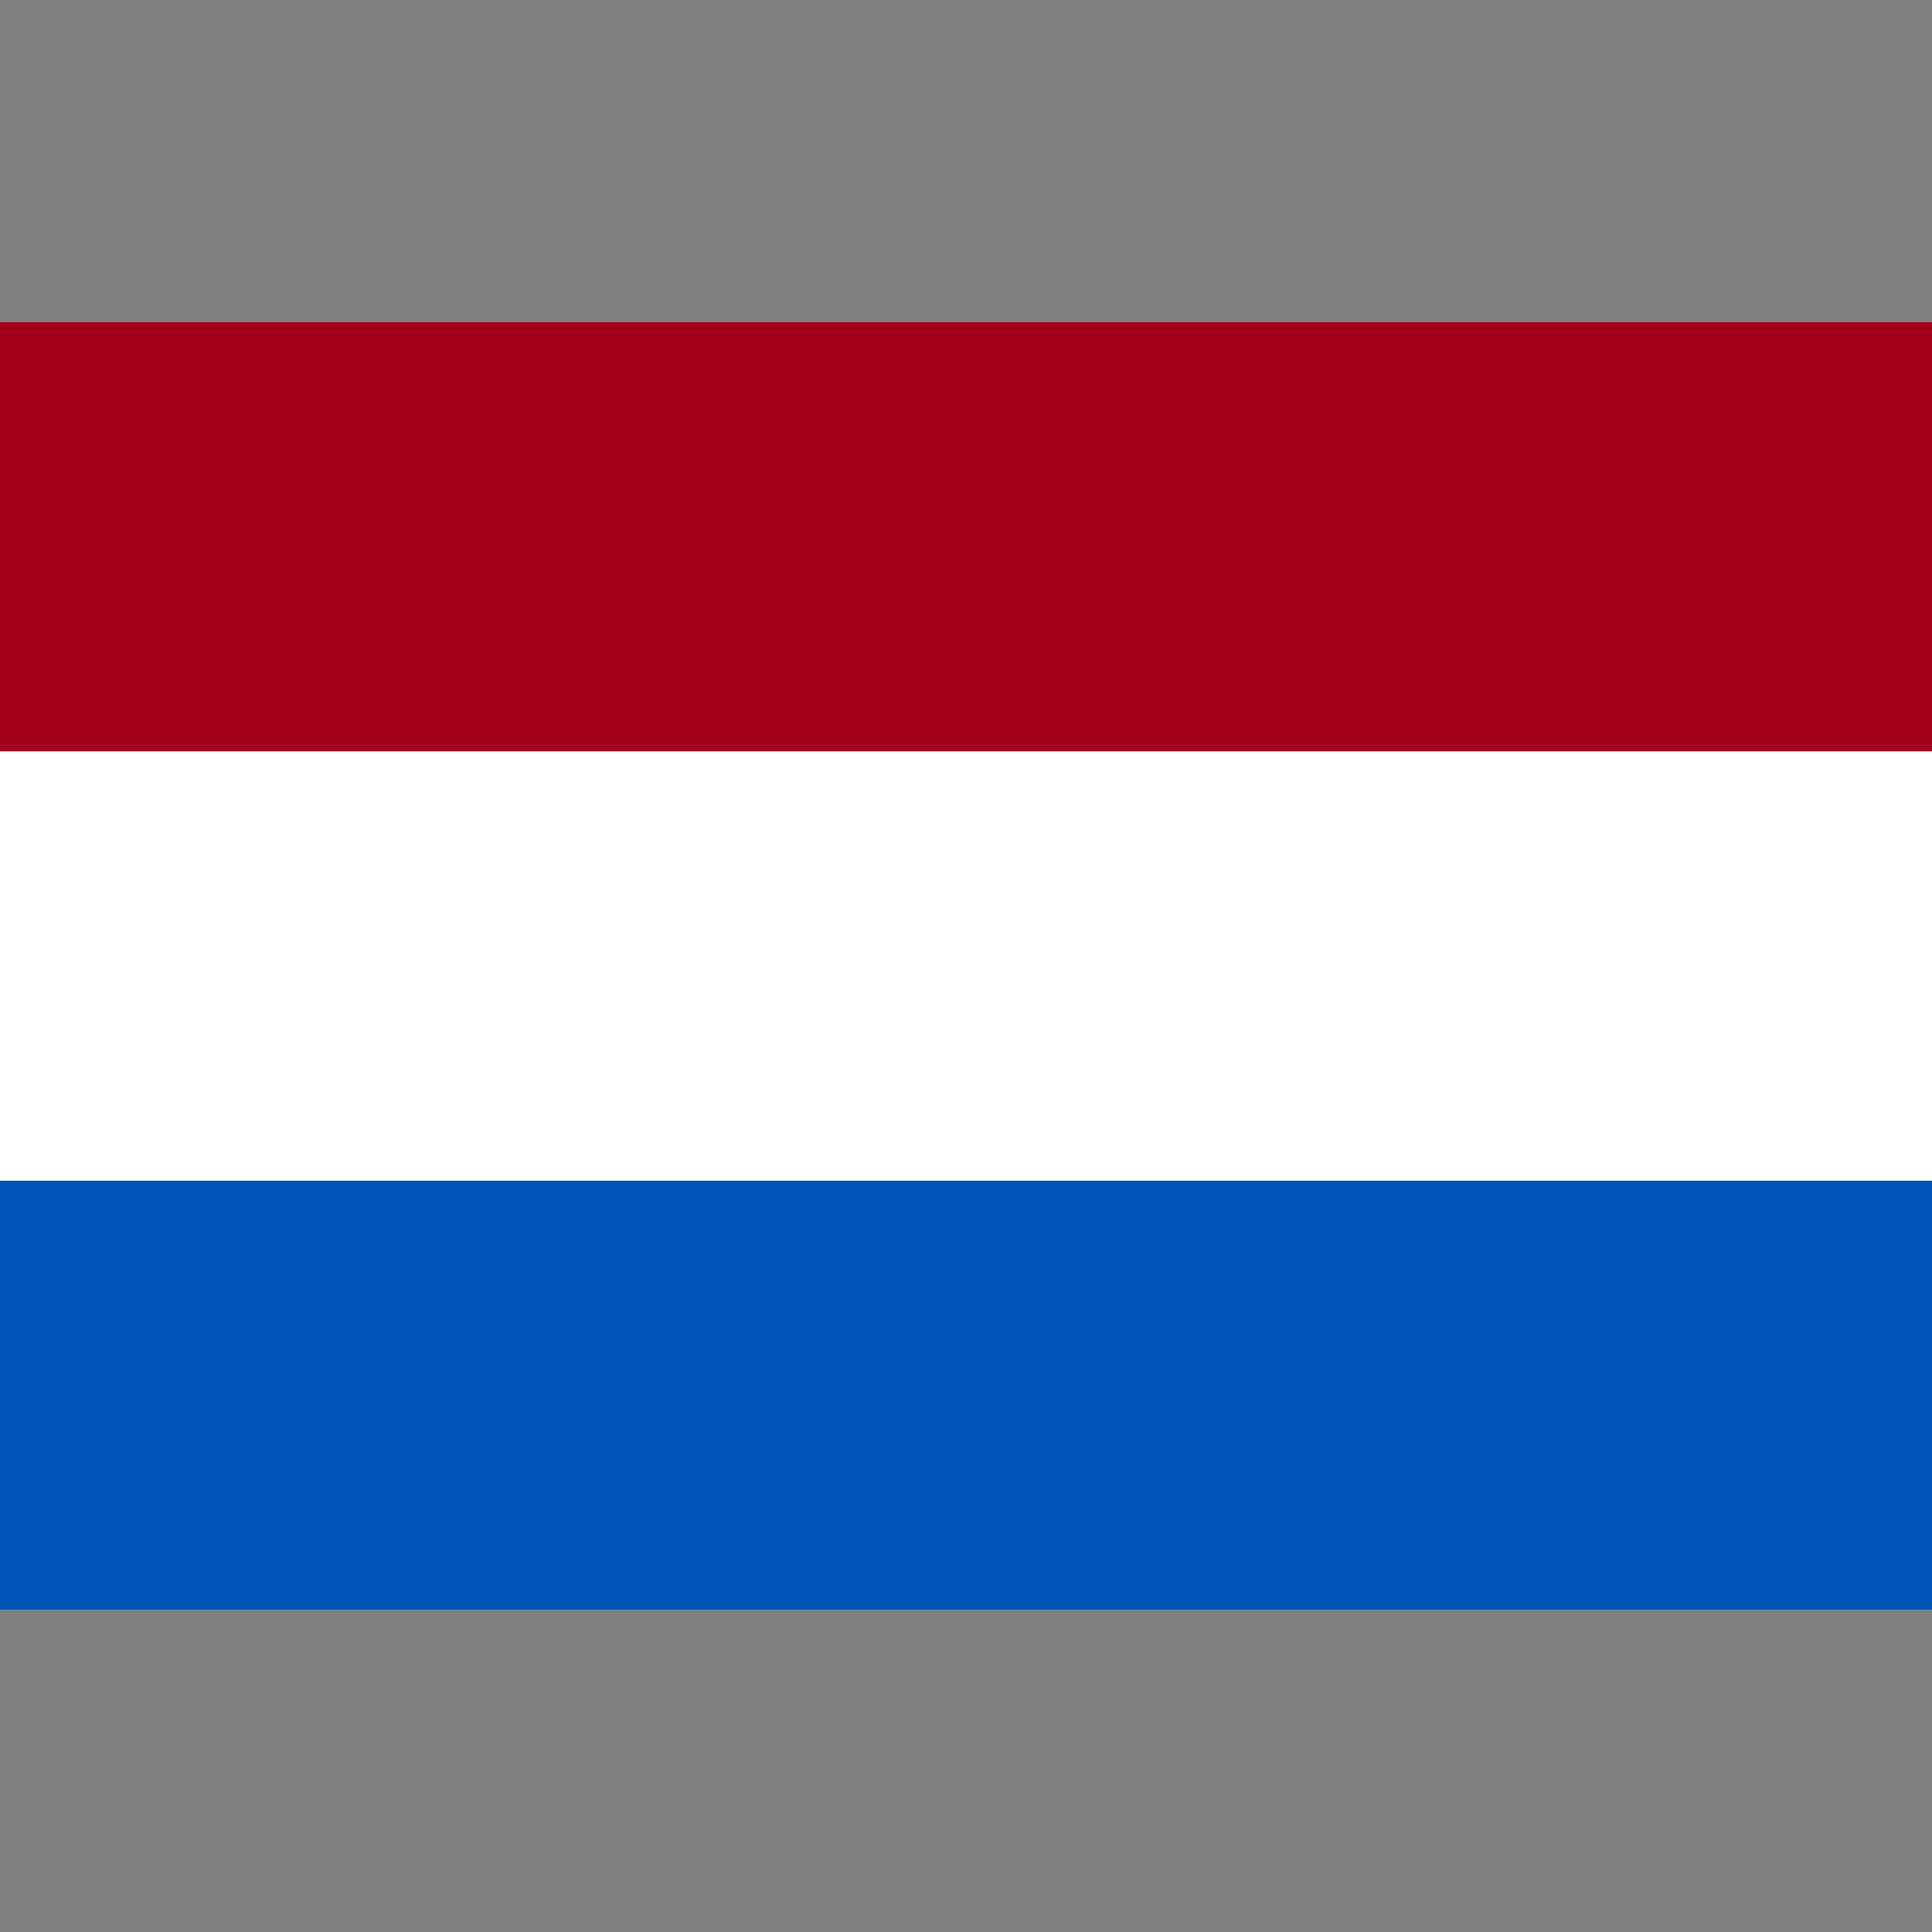
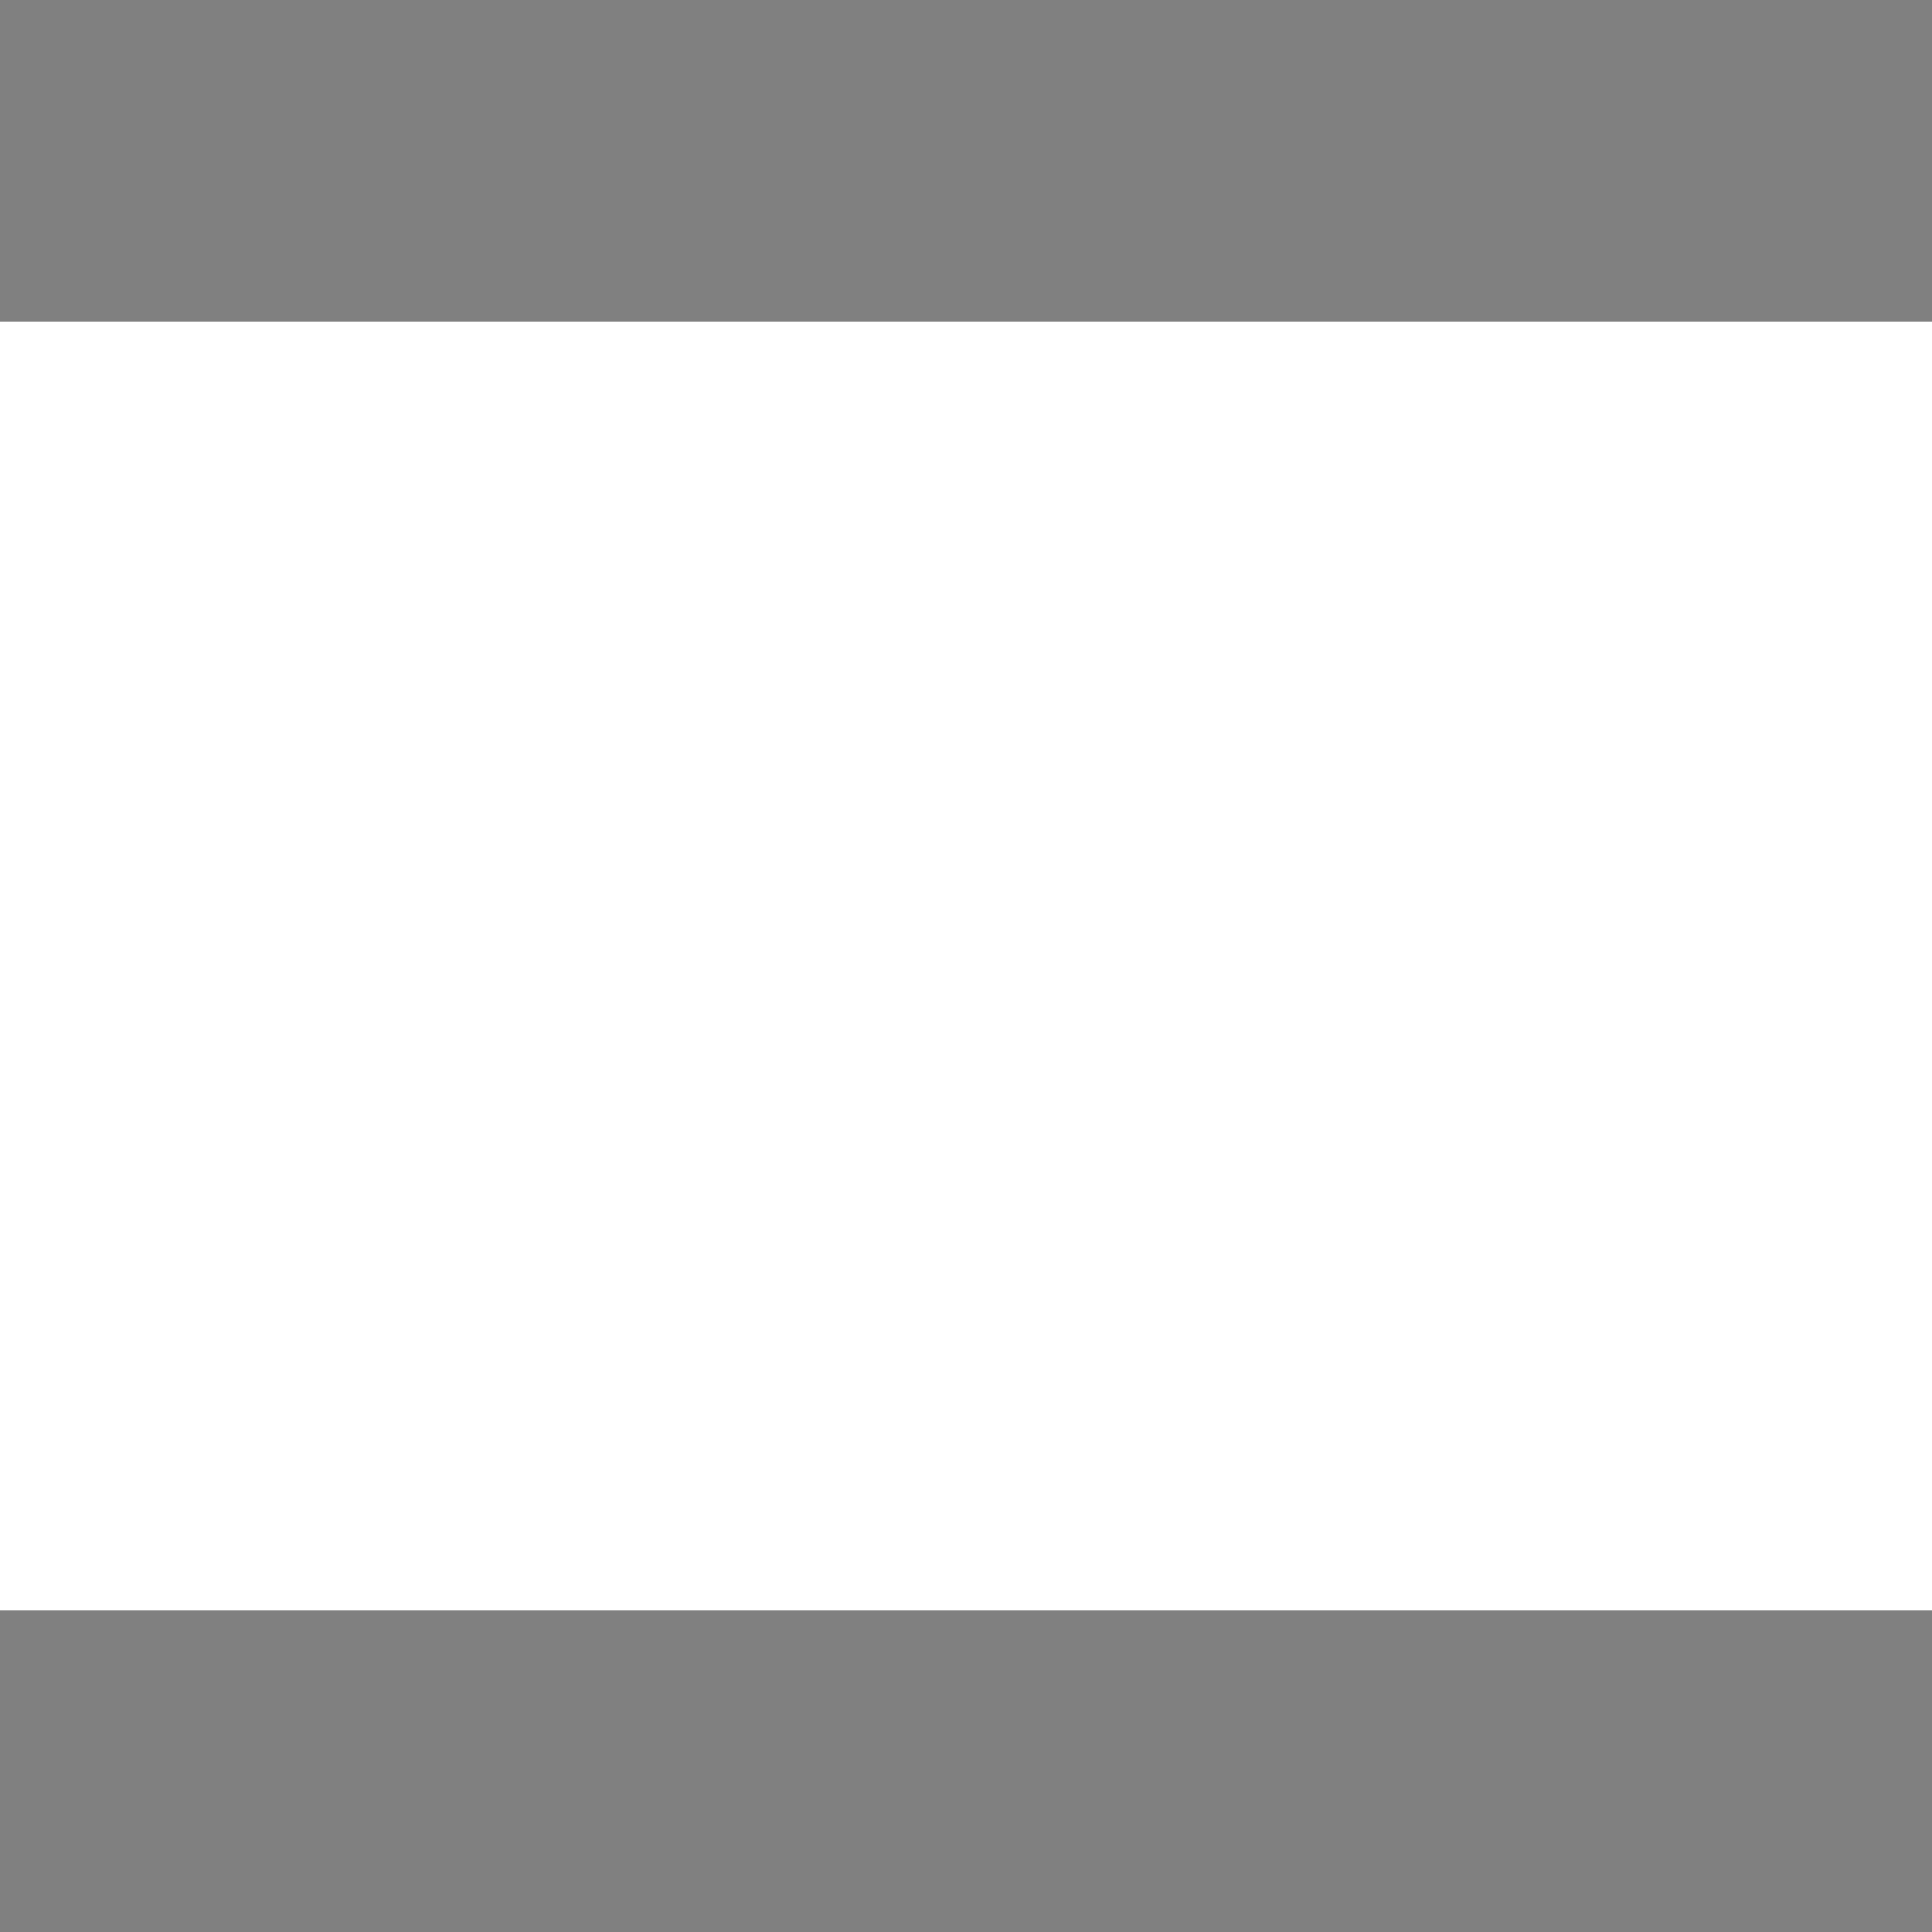
<svg xmlns="http://www.w3.org/2000/svg" width="24" height="24" fill="none">
  <rect width="100%" height="100%" fill="#808080" stroke="none" />
-   <path d="M24 4H0V20H24V4Z" fill="white" />
-   <path d="M24 4H0V9.333H24V4Z" fill="#A2001D" />
-   <path d="M24 14.667H0V20H24V14.667Z" fill="#0052B4" />
+   <path d="M24 4H0V20H24V4" fill="white" />
</svg>